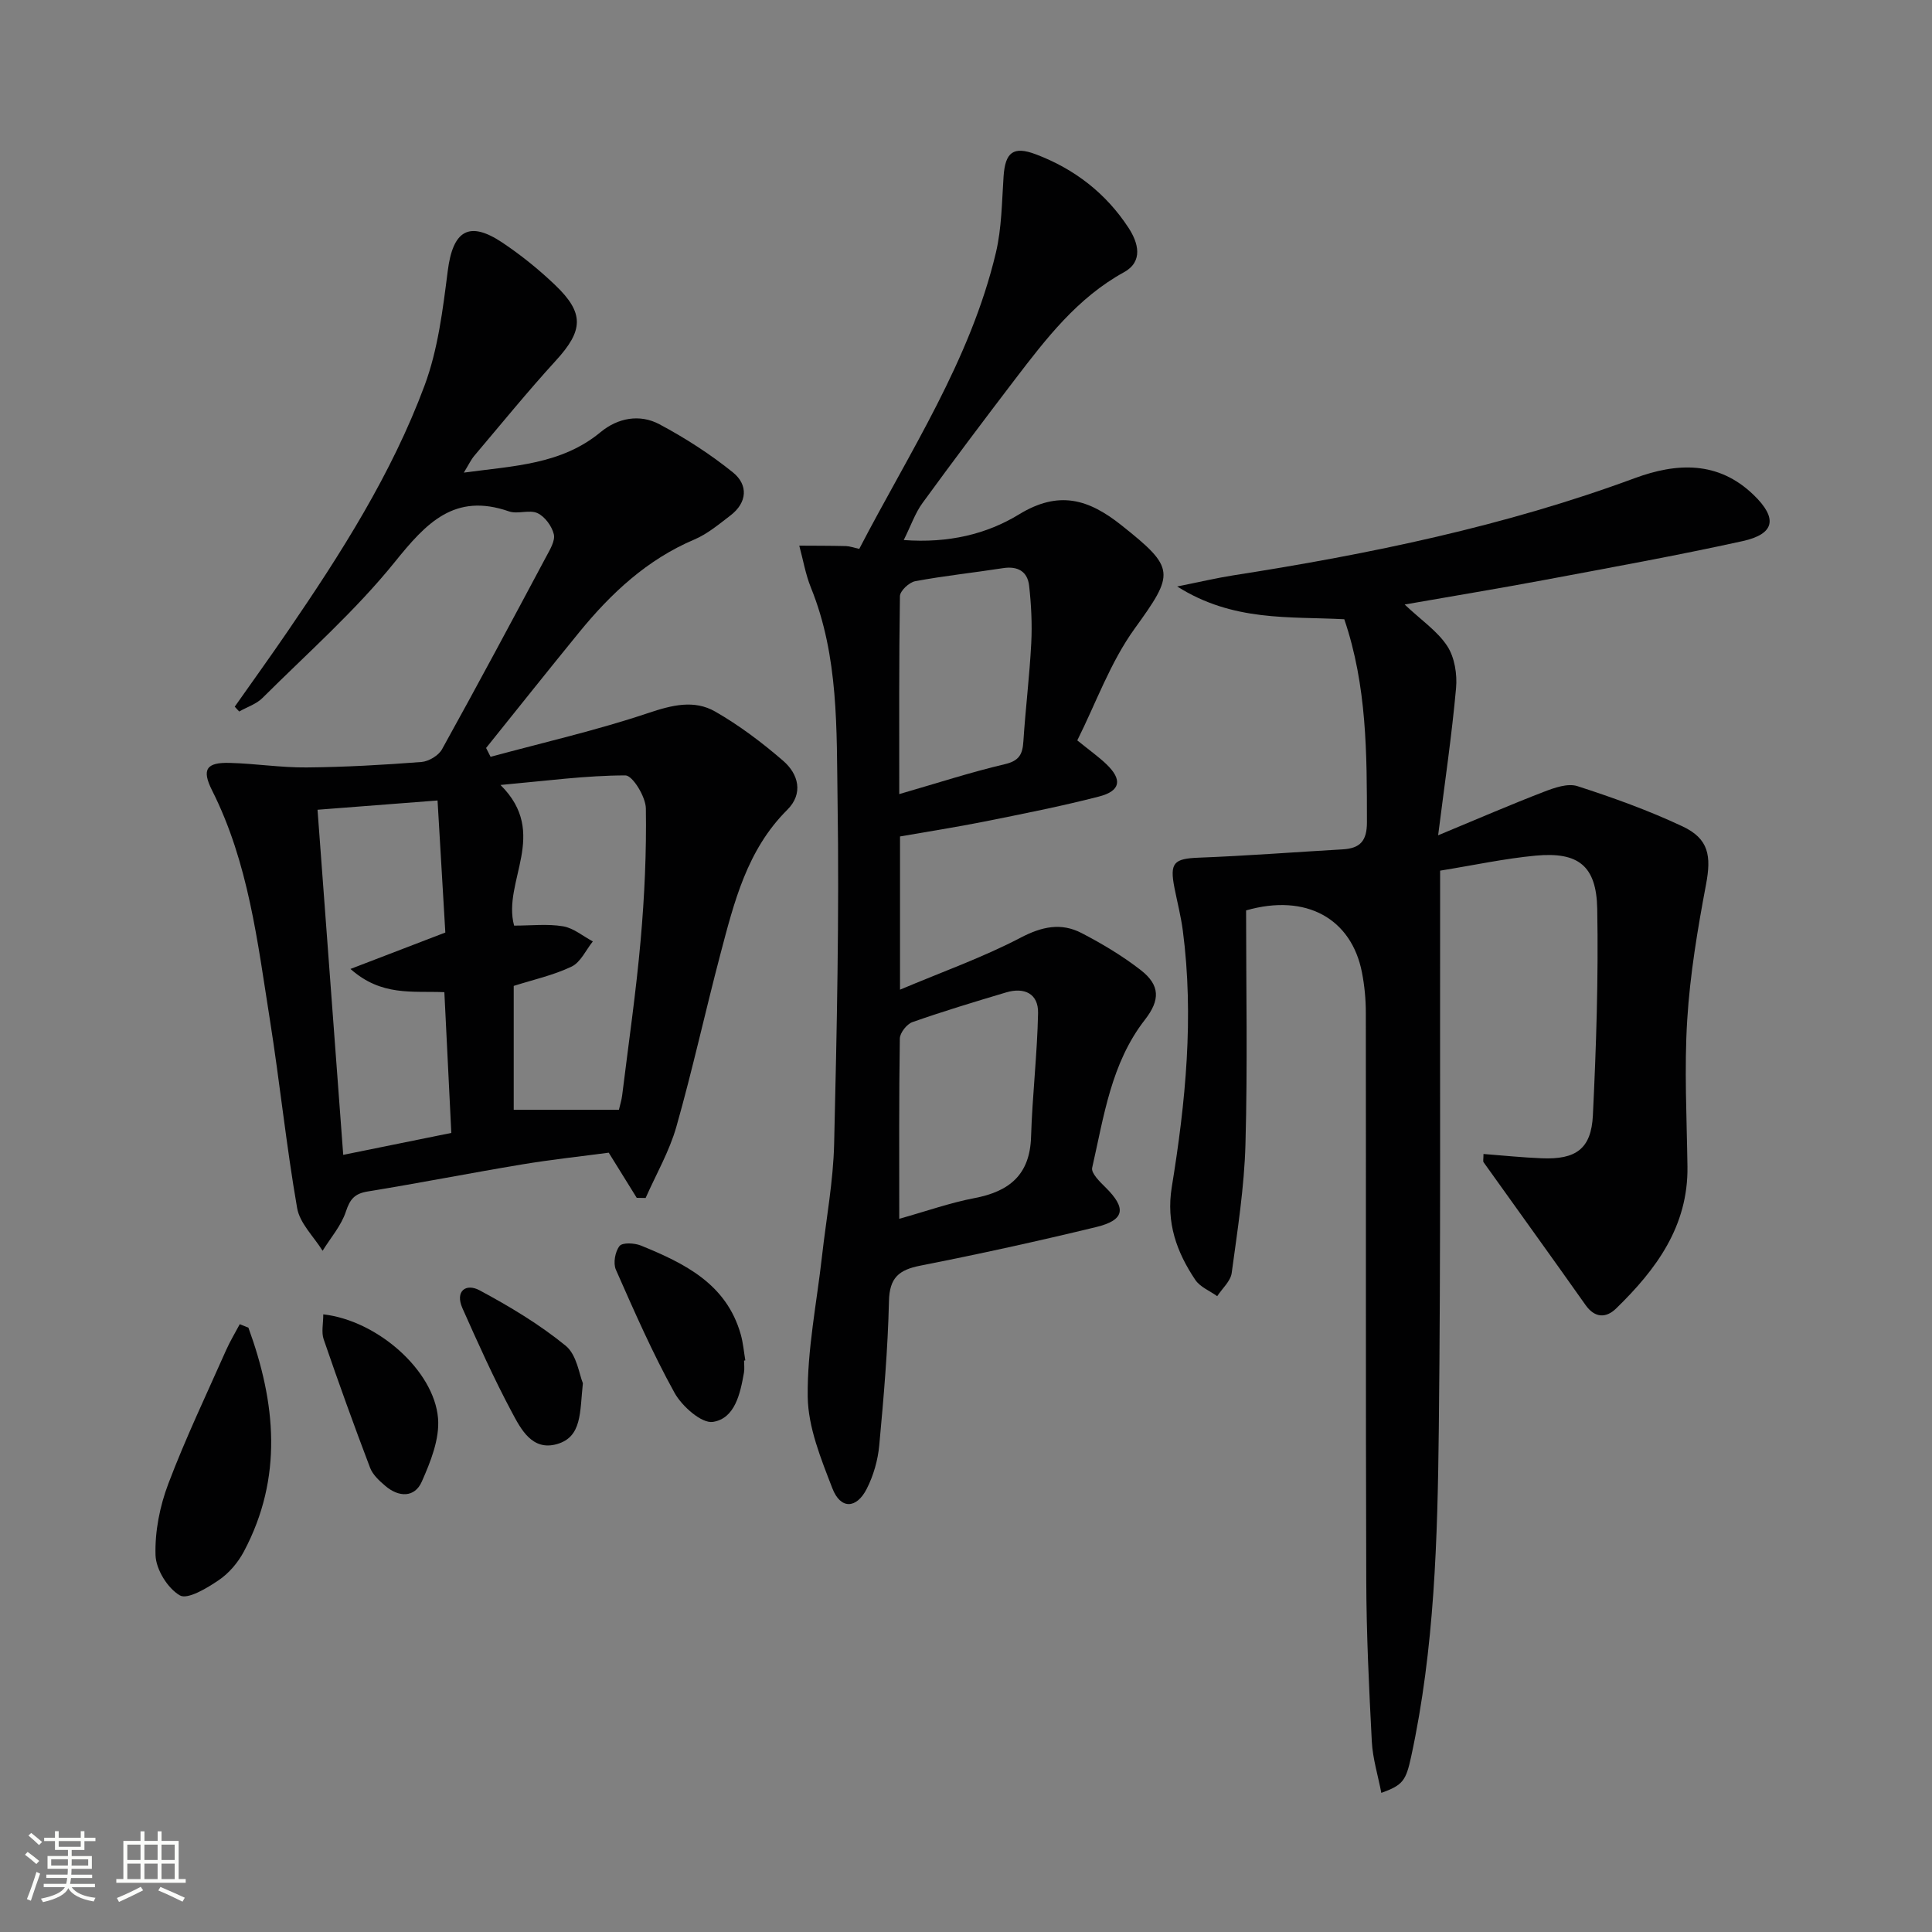
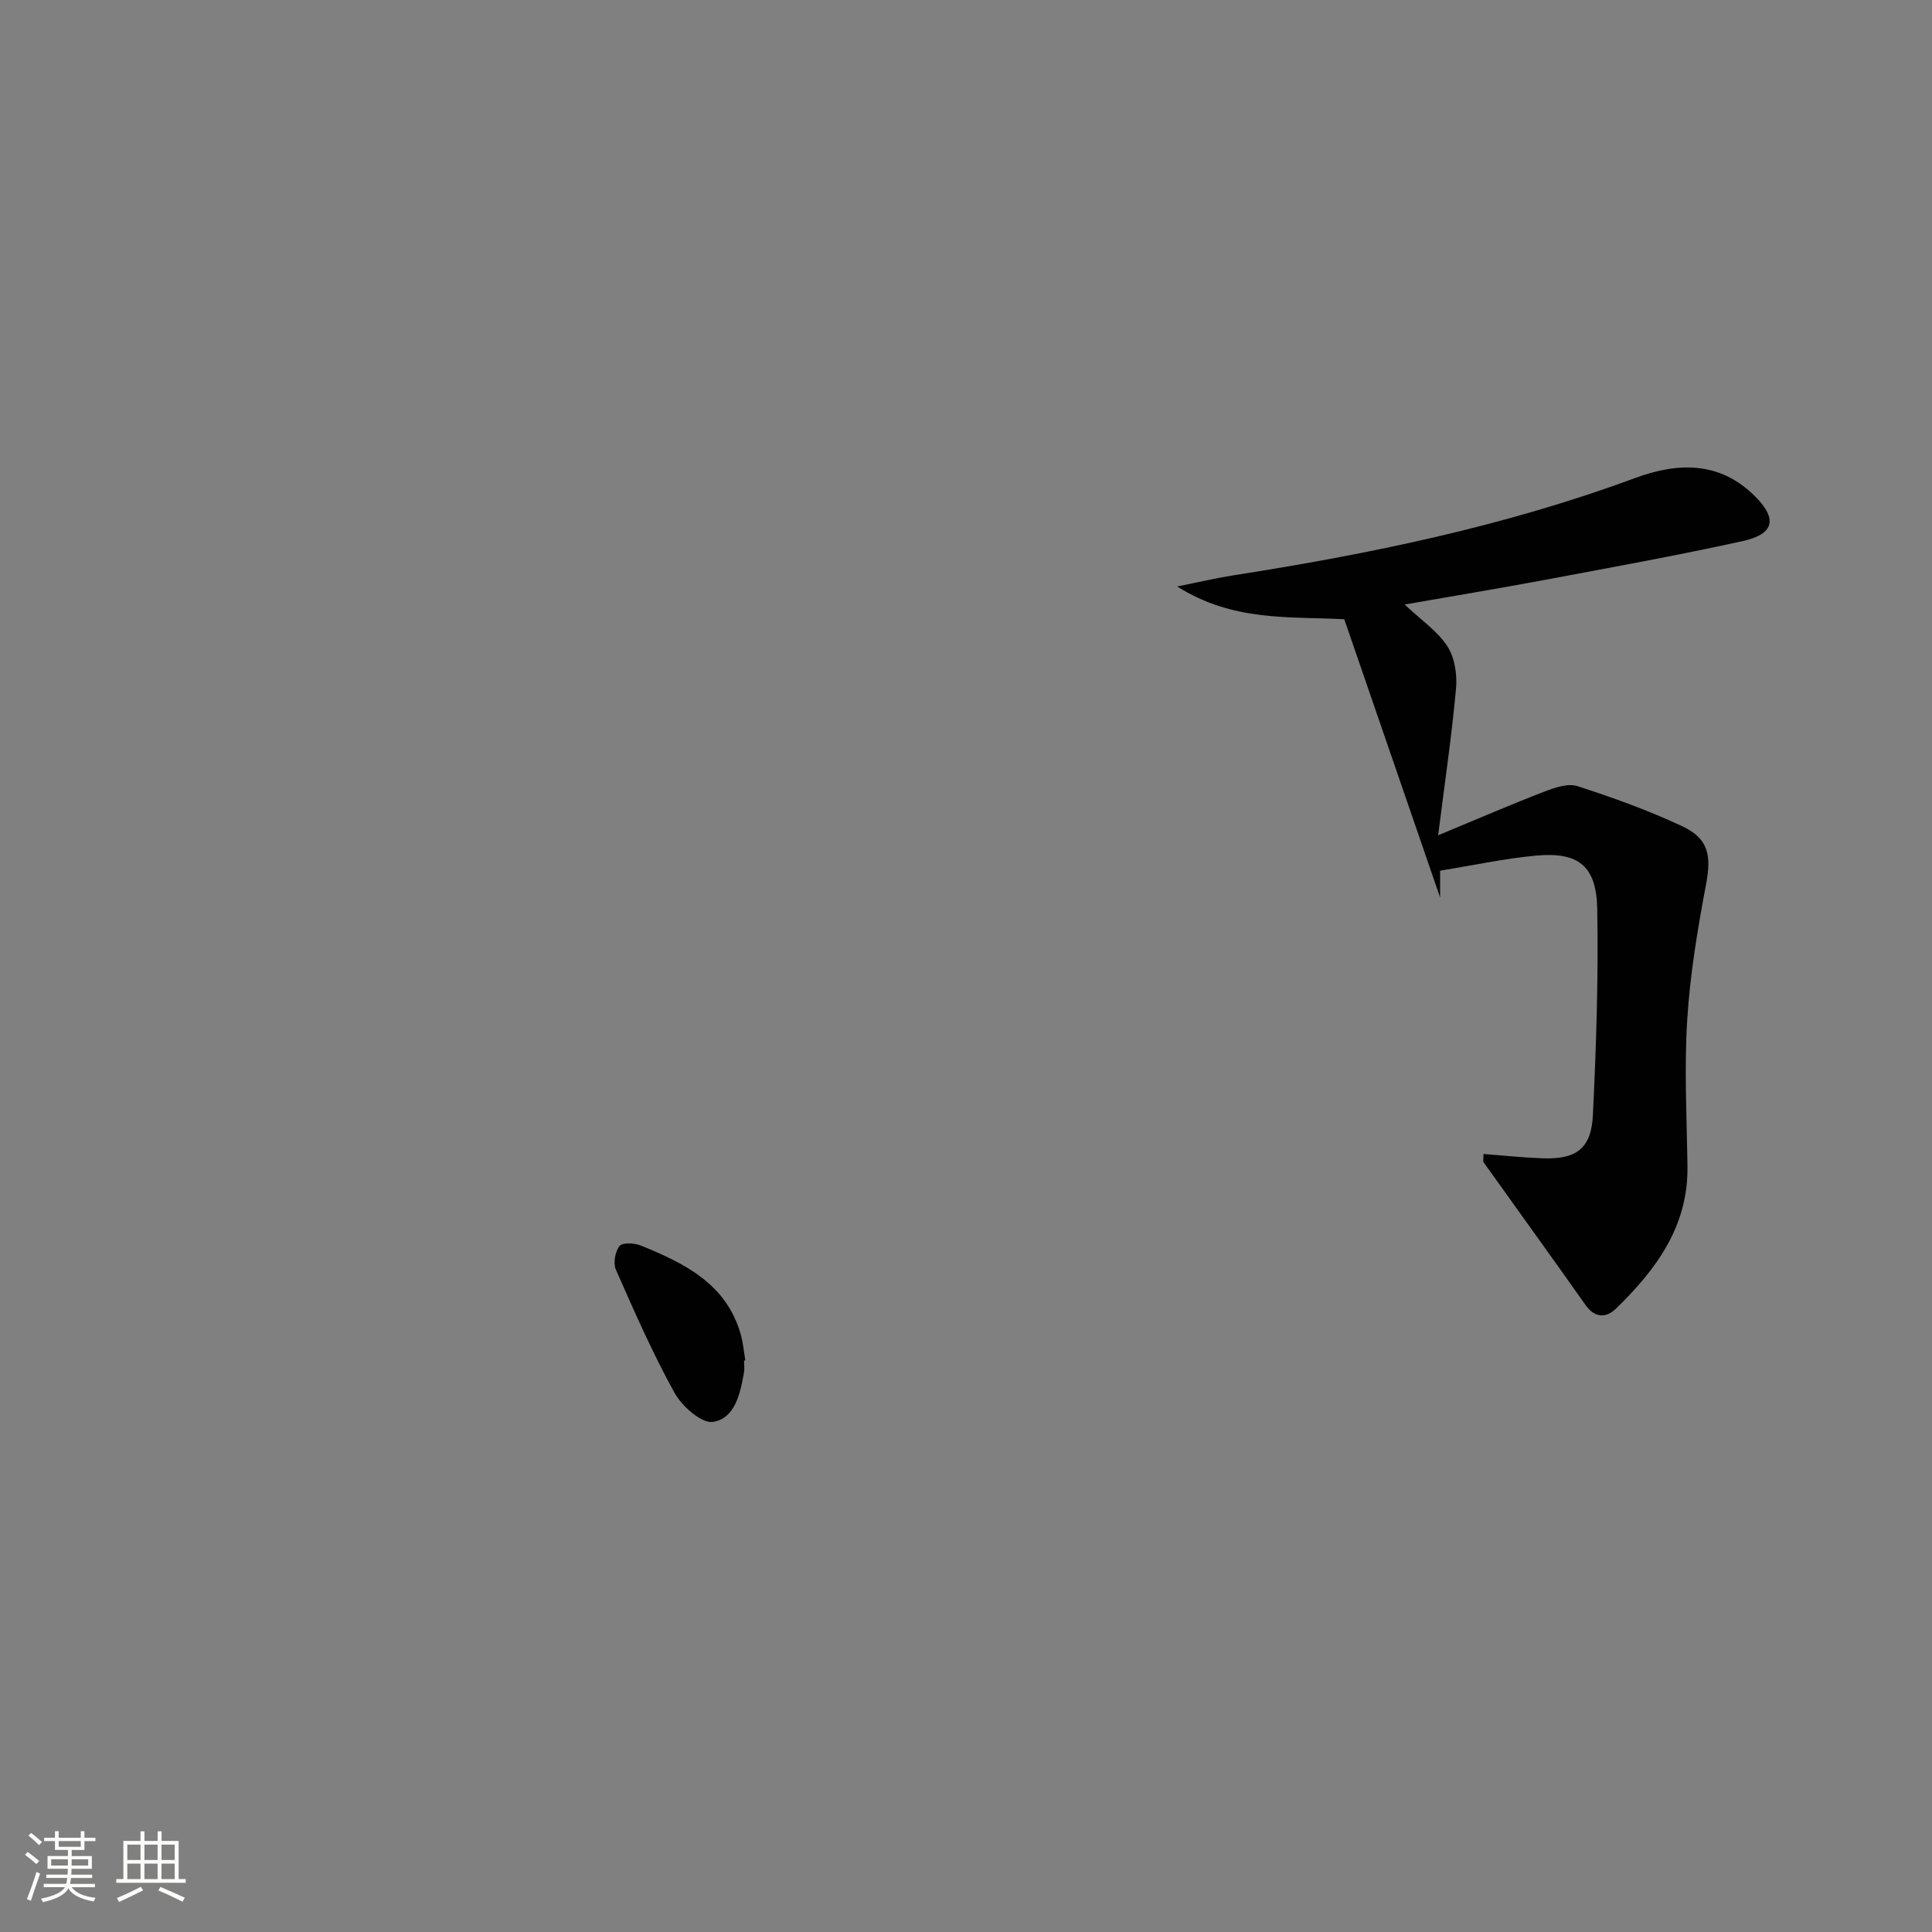
<svg xmlns="http://www.w3.org/2000/svg" enable-background="new 0 0 400 400" viewBox="0 0 400 400">
  <rect x="0" y="0" width="400" height="400" fill="#808080" stroke="none" />
  <path d="m5.17 384 .55-.58c.85.61 1.65 1.24 2.4 1.87l-.59.64c-.83-.73-1.62-1.38-2.36-1.93m1.22 9.53-.82-.34c.71-1.76 1.37-3.64 1.98-5.63.24.13.5.25.76.36-.6 1.67-1.24 3.54-1.92 5.61m-.5-13.5.57-.54c.56.44 1.31 1.06 2.26 1.87l-.64.64c-.68-.66-1.41-1.32-2.19-1.97m3.25.46h2.24v-1.36h.77v1.36h4.57v-1.36h.76v1.36h2.28v.69h-2.28v1.84h-2.64v1.26h4.18v2.64h-4.21c0 .45-.02.86-.05 1.21h4.32v.69h-4.38c-.04.34-.1.75-.19 1.22h5.15v.69h-4.82c.87 1.19 2.51 1.92 4.93 2.19-.17.31-.3.57-.37.76-2.77-.49-4.52-1.41-5.26-2.76-.56 1.26-2.3 2.23-5.24 2.9-.12-.24-.26-.48-.43-.72 2.73-.55 4.38-1.34 4.96-2.38h-4.38v-.69h4.65c.1-.38.17-.79.21-1.22h-4.32v-.69h4.4c.03-.34.05-.75.05-1.21h-4.2v-2.64h4.23v-1.26h-2.69v-1.84h-2.24zm1.46 4.46v1.29h3.45c.01-.4.02-.57.01-.53v-.32-.45h-3.46zm1.55-2.59h4.57v-1.19h-4.57zm6.11 2.59h-3.42v.77c-.01.19-.01.37-.02.53h3.44z" fill="#fbfcfa" />
  <path d="m32.63 379.16h.82v1.98h3.54v7.89h1.46v.78h-14.37v-.78h1.46v-7.89h3.55v-1.98h.82v1.98h2.73v-1.98zm-3.49 11.48.5.73c-1.61.82-3.28 1.63-5 2.41-.13-.27-.28-.55-.44-.82 1.75-.72 3.4-1.49 4.94-2.32m-2.78-5.55h2.73v-3.18h-2.73zm0 3.95h2.73v-3.2h-2.73zm3.54-3.95h2.73v-3.18h-2.73zm0 3.95h2.73v-3.2h-2.73zm7.89 4.68c-1.84-.92-3.51-1.7-5.02-2.32l.45-.73c1.89.8 3.57 1.55 5.04 2.23zm-1.62-11.81h-2.73v3.18h2.73zm-2.73 7.13h2.73v-3.2h-2.73z" fill="#fbfcfa" />
  <g fill="#010102">
-     <path d="m278.32 128.21c-11.37-.61-23.01.55-34.6-6.79 4.78-.95 8.18-1.76 11.62-2.3 28.25-4.41 56.16-10.16 83.08-20.11 8.68-3.21 17.3-3.65 24.65 3.46 5.01 4.84 4.42 8.09-2.32 9.57-13.61 2.99-27.33 5.47-41.02 8.04-9.24 1.73-18.52 3.26-28.91 5.08 3.51 3.31 6.83 5.54 8.83 8.62 1.52 2.34 2.07 5.83 1.81 8.7-.87 9.68-2.3 19.31-3.71 30.46 8.22-3.41 15.01-6.36 21.91-9.01 2.17-.84 4.93-1.81 6.92-1.17 7.38 2.38 14.74 5.03 21.76 8.33 5.48 2.57 5.98 6.15 4.88 12-1.75 9.28-3.32 18.66-3.9 28.07-.63 10.08-.09 20.24.05 30.36.17 12.38-6.49 21.33-14.77 29.39-2.01 1.96-4.36 2.07-6.33-.72-6.98-9.89-14.08-19.7-21.11-29.56-.15-.21-.02-.63-.02-1.71 4.04.31 8.05.73 12.07.89 7.06.29 10.24-1.94 10.58-8.89.69-14.24 1.16-28.51.9-42.75-.16-8.95-3.94-11.84-12.75-11.02-6.42.6-12.77 1.98-19.78 3.11v5.55c-.06 36.66.15 73.32-.27 109.97-.26 22.75-.87 45.54-5.73 67.93-1.08 4.96-1.69 5.87-6.17 7.49-.69-3.61-1.78-7.08-1.97-10.61-.58-11.13-1.12-22.28-1.15-33.42-.13-39.16-.04-78.31-.09-117.47 0-2.81-.27-5.65-.81-8.41-2.16-11-11.43-16.4-23.98-12.8 0 15.83.32 32.12-.13 48.38-.24 8.92-1.65 17.82-2.85 26.69-.23 1.7-1.96 3.2-3 4.8-1.54-1.11-3.55-1.9-4.54-3.38-3.86-5.76-6.06-11.84-4.87-19.19 2.87-17.58 4.62-35.29 2.29-53.12-.39-2.96-1.14-5.86-1.72-8.79-1.05-5.28-.13-6.11 5.05-6.31 9.93-.38 19.85-1.15 29.77-1.72 3.62-.21 5.03-1.75 5.02-5.64-.01-14.12.01-28.21-4.69-42z" />
-     <path d="m48.6 146.31c3.66-5.2 7.37-10.35 10.96-15.6 11.01-16.08 21.51-32.54 28.33-50.86 2.79-7.49 3.79-15.74 4.81-23.75 1.06-8.37 4.39-10.5 11.33-5.86 3.85 2.58 7.52 5.54 10.87 8.74 6.15 5.86 5.87 9.45.19 15.67-5.83 6.38-11.29 13.1-16.88 19.7-.71.84-1.18 1.87-2.18 3.5 10.4-1.41 20.2-1.67 28.3-8.37 3.57-2.96 8.11-3.82 12.2-1.64 5.34 2.85 10.53 6.18 15.23 9.98 3.17 2.57 2.98 6.22-.54 8.91-2.37 1.81-4.74 3.81-7.44 4.96-9.81 4.16-17.26 11.13-23.85 19.2-6.49 7.95-12.87 15.98-19.29 23.97.31.61.62 1.22.93 1.83 10.91-2.96 21.96-5.48 32.66-9.07 4.89-1.64 9.49-2.8 13.86-.29 5 2.87 9.69 6.41 14.06 10.19 3.18 2.75 4.22 6.78.85 10.14-8.36 8.31-11.02 19.16-13.86 29.92-3.13 11.87-5.75 23.88-9.1 35.68-1.45 5.11-4.2 9.86-6.37 14.77-.61-.01-1.23-.02-1.84-.03-1.77-2.85-3.54-5.7-5.8-9.35-5.58.75-11.82 1.41-18 2.44-10.64 1.77-21.24 3.86-31.89 5.59-2.71.44-3.68 1.58-4.53 4.17-.96 2.92-3.16 5.42-4.82 8.11-1.82-2.93-4.72-5.68-5.27-8.83-2.25-12.91-3.58-25.97-5.63-38.92-2.57-16.19-4.43-32.57-11.98-47.56-2.21-4.39-1.16-5.83 3.66-5.7 5.31.14 10.61.99 15.91.94 7.93-.07 15.87-.52 23.78-1.13 1.51-.12 3.54-1.33 4.26-2.64 7.33-13.23 14.47-26.57 21.59-39.92.77-1.44 1.88-3.27 1.55-4.6-.41-1.68-1.85-3.65-3.38-4.36-1.66-.77-4.1.26-5.89-.36-11.28-3.93-17.13 2.39-23.63 10.45-8.19 10.16-18.13 18.92-27.42 28.18-1.27 1.27-3.2 1.88-4.82 2.8-.3-.31-.61-.66-.92-1zm79.54 83.46c.24-1.06.55-2 .67-2.97 1.32-10.71 2.88-21.41 3.83-32.15.8-9.06 1.22-18.19 1.08-27.28-.04-2.41-2.75-6.83-4.23-6.83-8.12.01-16.23 1.11-25.87 1.98 10.19 10.08.33 19.95 2.82 29.12 3.55 0 6.92-.4 10.13.14 2.17.36 4.12 2.04 6.17 3.13-1.44 1.79-2.53 4.33-4.41 5.22-3.81 1.81-8.04 2.74-11.97 3.99v25.65zm-34.7 4.79c-.49-9.98-.96-19.5-1.44-29.14-6.67-.28-13 .9-19.44-4.81 7.05-2.7 13.16-5.05 19.64-7.54-.52-8.92-1.05-17.8-1.61-27.34-8.46.65-16.32 1.26-24.85 1.92 1.8 24.12 3.55 47.63 5.32 71.45 7.9-1.61 14.85-3.02 22.38-4.54z" />
-     <path d="m186.34 173.18v31.72c8.81-3.72 17.16-6.68 24.94-10.75 4.45-2.33 8.42-3.17 12.67-.96s8.44 4.71 12.22 7.65c4.05 3.14 4.04 6.22.87 10.29-7.01 9-8.49 20.02-10.92 30.65-.25 1.11 1.61 2.92 2.8 4.09 4.32 4.28 3.97 6.73-1.94 8.17-12.08 2.93-24.24 5.6-36.44 8-4.44.87-6.38 2.5-6.49 7.35-.23 9.96-1.09 19.92-2.01 29.85-.28 3.06-1.19 6.24-2.58 8.98-2.13 4.21-5.44 4.29-7.12-.06-2.36-6.12-5.03-12.62-5.11-18.99-.12-9.69 1.87-19.41 2.96-29.11.87-7.75 2.33-15.49 2.51-23.26.56-23.63 1.07-47.28.71-70.9-.22-14.86.27-29.98-5.52-44.24-1.12-2.77-1.62-5.79-2.41-8.69 3.22.02 6.44.01 9.66.09.79.02 1.57.32 2.76.58 10.41-20.06 23-39.01 28.29-61.33 1.21-5.11 1.23-10.51 1.59-15.8.34-4.97 2-6.33 6.68-4.56 8 3.02 14.54 8.08 19.21 15.25 1.98 3.04 3.09 6.93-.96 9.16-9.67 5.32-16.12 13.75-22.59 22.21-6.46 8.46-12.86 16.97-19.13 25.58-1.5 2.05-2.35 4.58-3.88 7.66 9.27.69 17.18-1.23 23.85-5.3 8.22-5.03 14.39-3.2 21.19 2.21 11.26 8.94 11.05 9.96 2.76 21.44-5.03 6.97-8.01 15.42-11.87 23.13 2.75 2.22 4.5 3.46 6.03 4.93 3.34 3.2 2.96 5.54-1.56 6.7-7.87 2.03-15.86 3.6-23.83 5.2-5.63 1.12-11.36 2.01-17.34 3.06zm-.16 79.16c5.72-1.61 10.57-3.33 15.55-4.28 7.23-1.37 11.5-4.82 11.74-12.68.26-8.55 1.28-17.09 1.45-25.64.08-4.05-2.87-5.39-6.62-4.27-6.5 1.94-13 3.9-19.4 6.15-1.16.41-2.58 2.22-2.6 3.4-.19 12.1-.12 24.21-.12 37.32zm0-87.93c7.89-2.28 14.82-4.54 21.89-6.2 2.96-.7 3.64-2.06 3.81-4.71.44-6.79 1.28-13.55 1.63-20.35.2-3.95 0-7.95-.44-11.88-.33-2.95-2.35-4.12-5.41-3.64-6.05.94-12.16 1.58-18.17 2.7-1.26.23-3.16 2.01-3.17 3.11-.21 13.44-.14 26.9-.14 40.97z" />
-     <path d="m51.43 274.88c5.66 15.5 7.22 31-.94 46.35-1.21 2.28-3.09 4.5-5.21 5.93-2.43 1.65-6.45 4.07-8.04 3.15-2.54-1.47-4.95-5.38-5.04-8.33-.15-4.92.89-10.15 2.65-14.79 3.56-9.41 7.92-18.53 12-27.74.81-1.82 1.86-3.53 2.79-5.29.6.24 1.2.48 1.79.72z" />
+     <path d="m278.32 128.21c-11.37-.61-23.01.55-34.6-6.79 4.78-.95 8.18-1.76 11.62-2.3 28.25-4.41 56.16-10.16 83.08-20.11 8.68-3.21 17.3-3.65 24.65 3.46 5.01 4.84 4.42 8.09-2.32 9.57-13.61 2.99-27.33 5.47-41.02 8.04-9.24 1.73-18.52 3.26-28.91 5.08 3.51 3.31 6.83 5.54 8.83 8.62 1.52 2.34 2.07 5.83 1.81 8.7-.87 9.68-2.3 19.31-3.71 30.46 8.22-3.41 15.01-6.36 21.91-9.01 2.17-.84 4.93-1.81 6.92-1.17 7.38 2.38 14.74 5.03 21.76 8.33 5.48 2.57 5.98 6.15 4.88 12-1.75 9.28-3.32 18.66-3.9 28.07-.63 10.08-.09 20.24.05 30.36.17 12.38-6.49 21.33-14.77 29.39-2.01 1.96-4.36 2.07-6.33-.72-6.98-9.89-14.08-19.7-21.11-29.56-.15-.21-.02-.63-.02-1.71 4.04.31 8.05.73 12.07.89 7.06.29 10.24-1.94 10.58-8.89.69-14.24 1.16-28.51.9-42.75-.16-8.95-3.94-11.84-12.75-11.02-6.42.6-12.77 1.98-19.78 3.11v5.55z" />
    <path d="m154.05 281.7c0 .83.12 1.68-.02 2.49-.77 4.34-1.85 9.48-6.42 10.2-2.34.37-6.42-3.24-7.96-6.03-4.55-8.22-8.34-16.88-12.14-25.49-.59-1.34-.16-3.74.76-4.9.6-.76 3.11-.63 4.43-.09 9.03 3.69 17.71 7.91 20.67 18.42.49 1.74.64 3.57.94 5.35-.09.02-.17.04-.26.05z" />
-     <path d="m66.93 272.12c11.2 1.27 22.92 11.6 23.76 21.5.36 4.28-1.54 9.02-3.36 13.13-1.48 3.36-4.77 3.26-7.53.91-1.25-1.06-2.63-2.32-3.18-3.78-3.35-8.81-6.55-17.68-9.61-26.6-.5-1.45-.08-3.2-.08-5.16z" />
-     <path d="m120.68 286.38c-.65 6.01-.15 11.1-5.35 12.6-5.13 1.48-7.47-3.06-9.35-6.59-3.74-7-7-14.26-10.23-21.52-1.59-3.58.72-5.24 3.55-3.72 6.22 3.34 12.38 7.03 17.83 11.48 2.31 1.89 2.81 6.02 3.55 7.75z" />
  </g>
</svg>